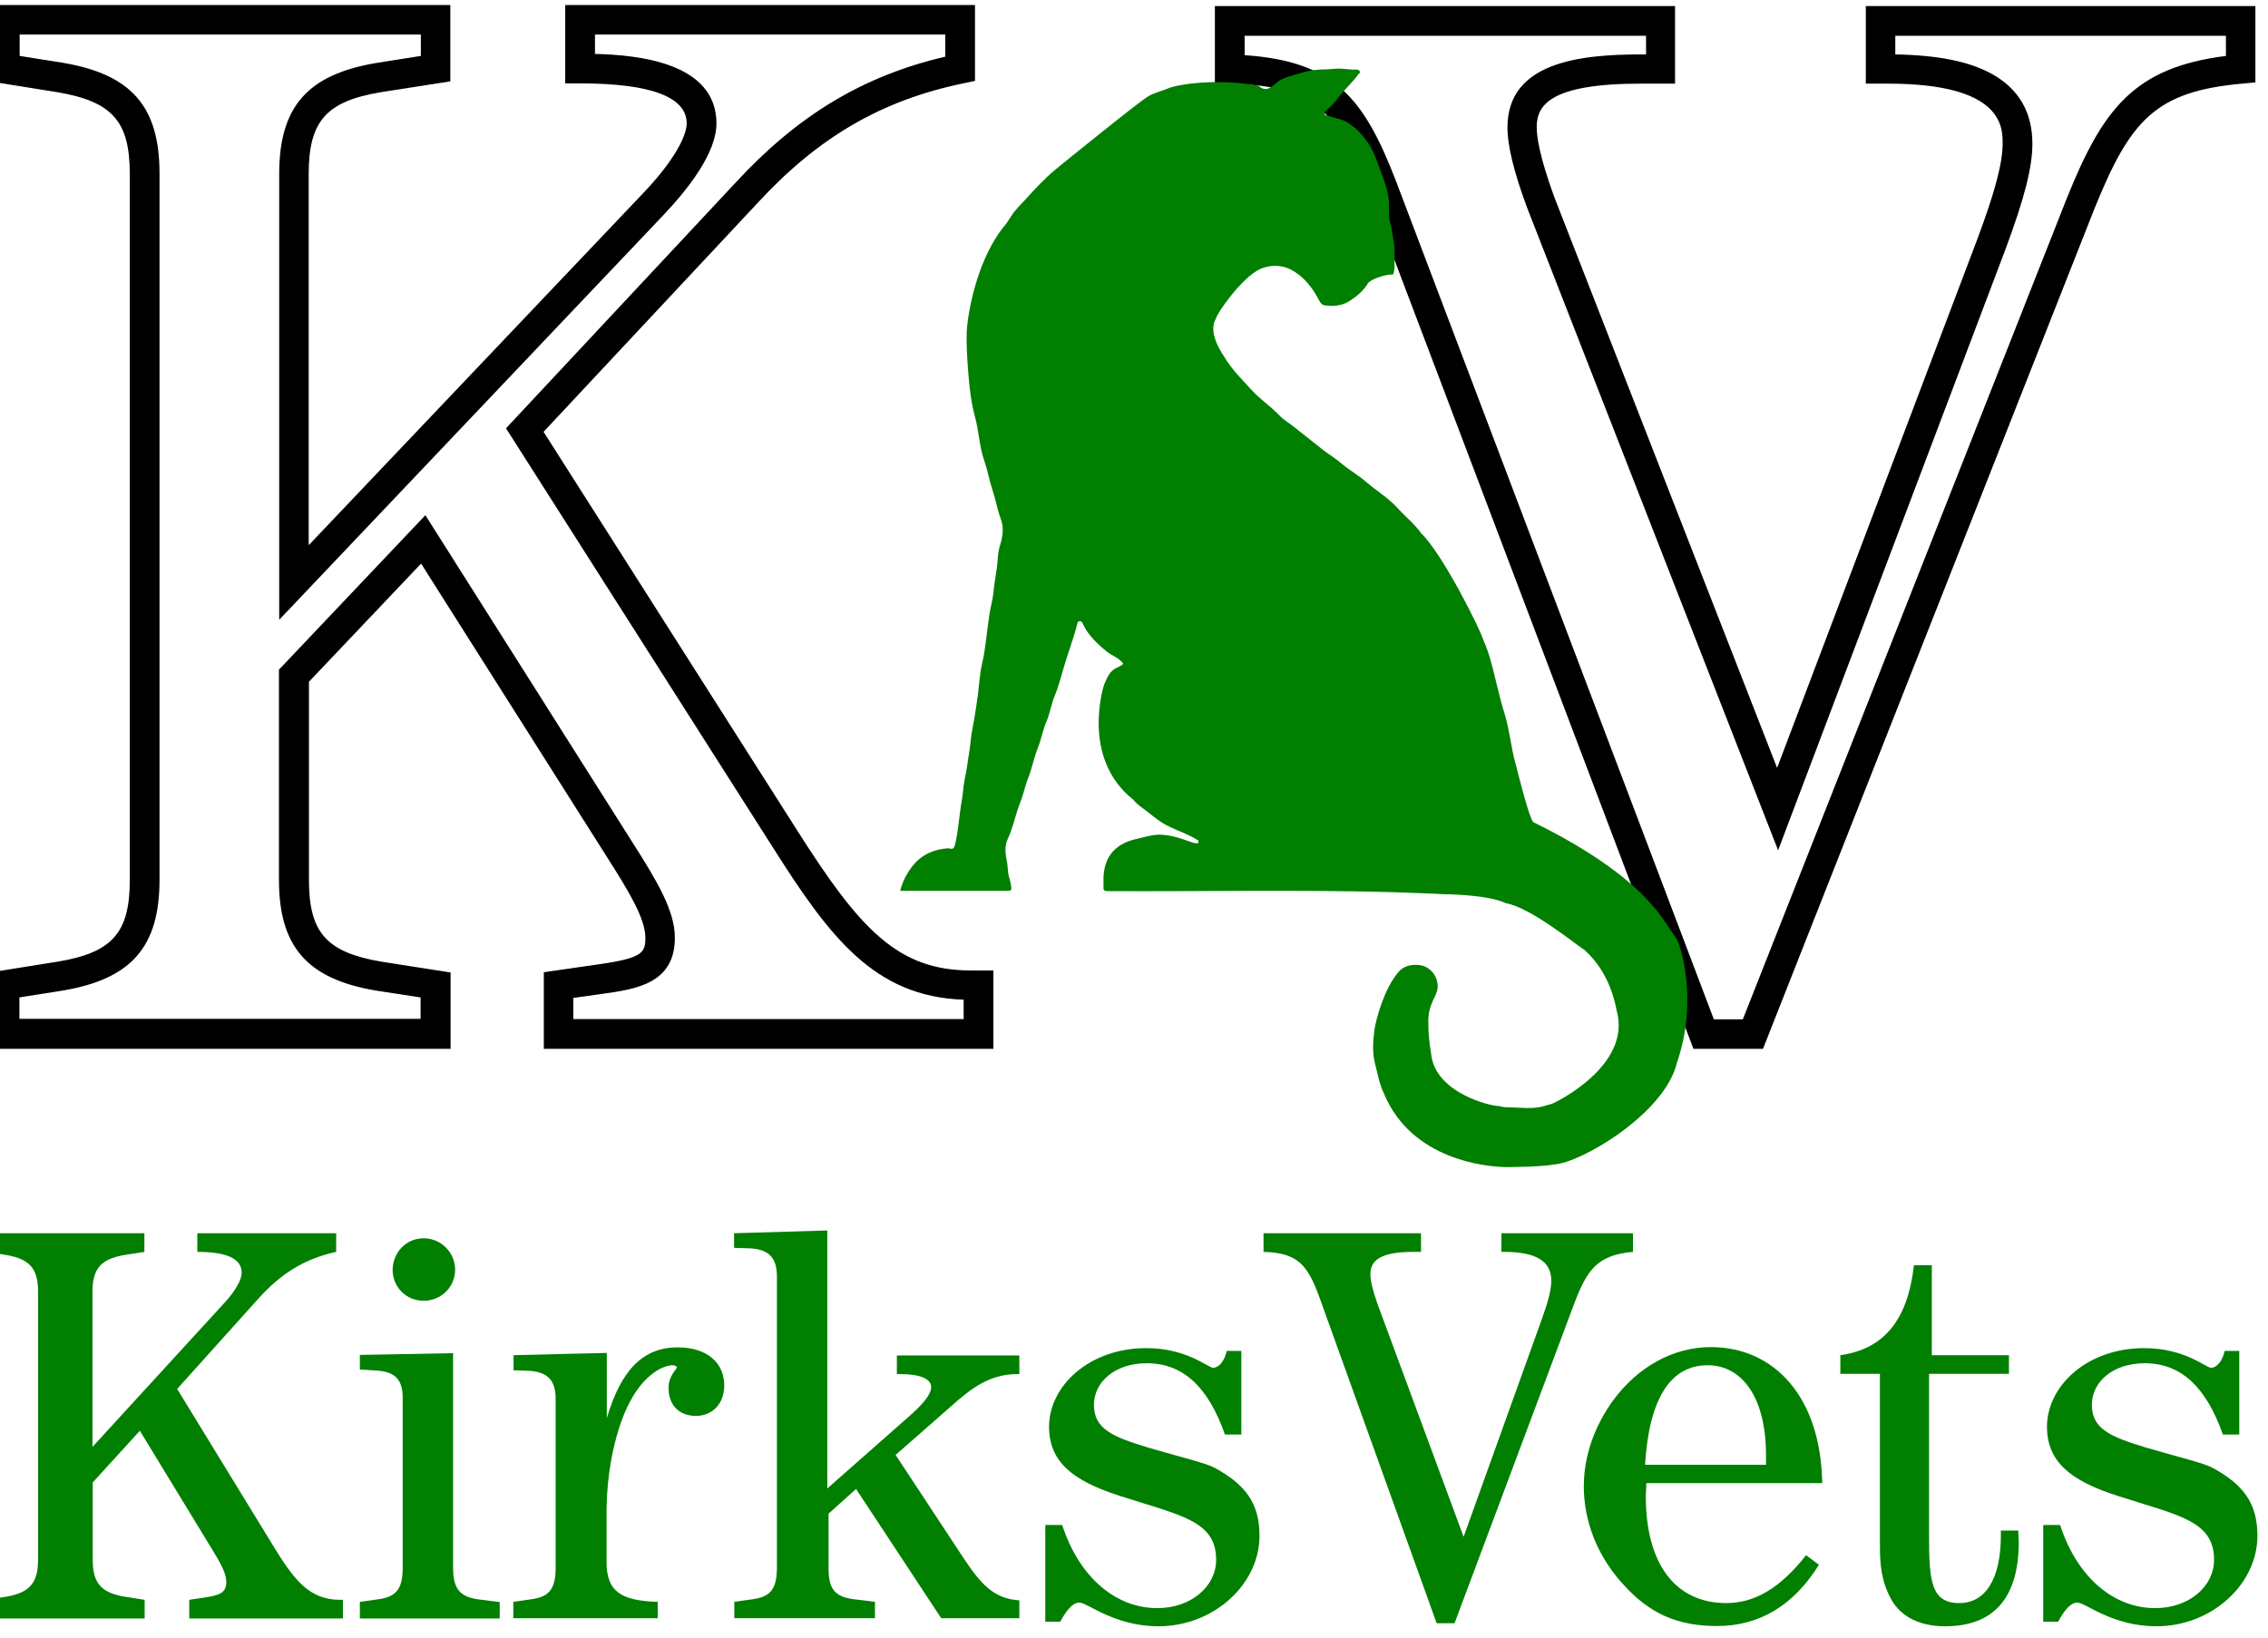
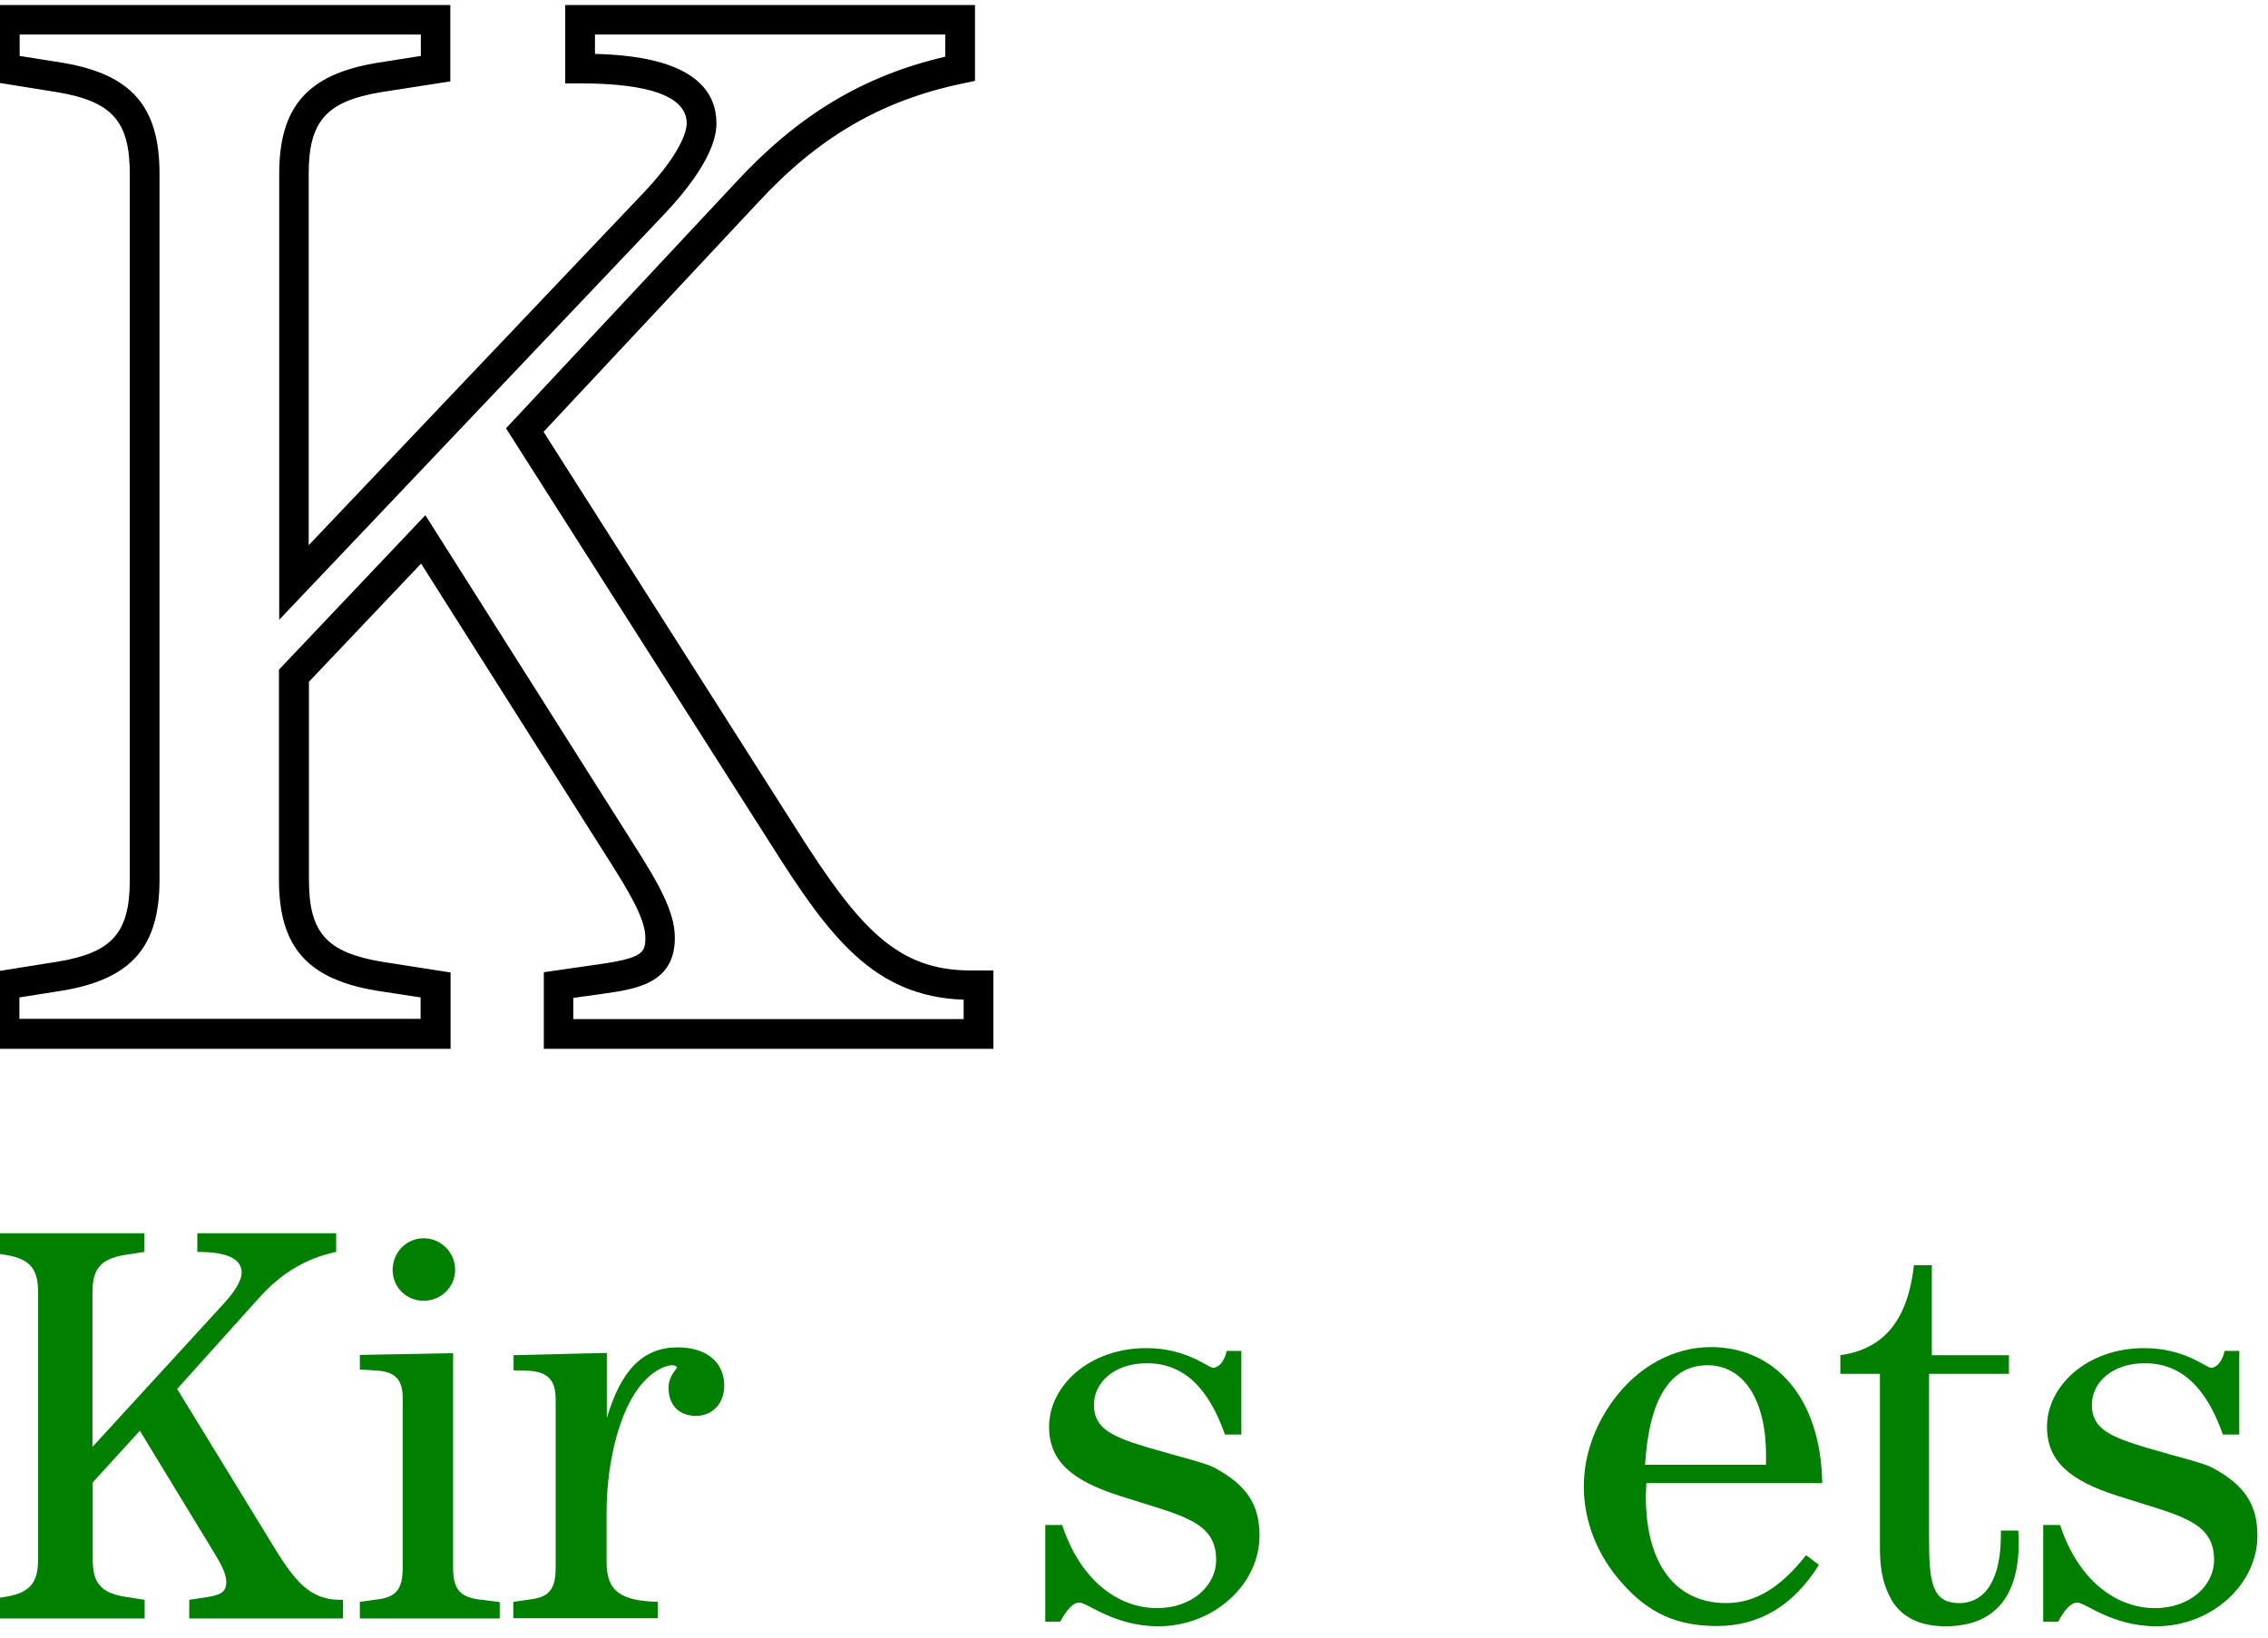
<svg xmlns="http://www.w3.org/2000/svg" version="1.1" id="Layer_1" x="0px" y="0px" viewBox="0 0 900 650" style="enable-background:new 0 0 900 650;" xml:space="preserve">
  <style type="text/css">
	.st0{fill:#007F01;}
	.st1{clip-path:url(#SVGID_1_);fill:#FFFFFF;stroke:#000000;stroke-width:2;stroke-miterlimit:10;}
	.st2{fill:none;stroke:#000000;stroke-width:3.113;}
	.st3{fill:none;stroke:#000000;stroke-width:3.091;}
</style>
  <g>
    <g>
      <g>
        <path class="st0" d="M89,517.2c4.7-5.1,6.9-9.4,6.9-12c0-5.6-5.8-8.3-17.6-8.3v-7.4h55.1v7.4c-12.5,2.7-22.1,8.7-31,18.7     l-32.1,35.7l37.7,61.6c8.7,14.3,14.7,22.1,27,22.1c0.4,0,0.7,0,1.1,0v7.4H75.1V635l6-0.9c6-0.9,8.7-1.8,8.7-6.2     c0-3.3-2.2-7.4-5.8-13.2l-28.5-46.8l-18.7,20.5v30.8c0,9.1,3.3,12.9,12.3,14.5l8.3,1.3v7.4H-5.2V635l8-1.3     c8.9-1.6,12.3-5.4,12.3-14.5V512.7c0-9.1-3.3-12.9-12.3-14.5l-8-1.3v-7.4h62.5v7.4l-8.3,1.3c-8.9,1.6-12.3,5.4-12.3,14.5v61.6     L89,517.2z" />
      </g>
      <g>
        <path class="st0" d="M142.9,635.8l7.8-1.1c7.1-1.1,9.1-4.7,9.1-12.7v-67.1c0-7.4-3.1-10.5-10.5-10.9l-6.5-0.4v-5.8l37-0.7v85     c0,8,2.2,11.6,9.8,12.7l8.7,1.1v6.5h-55.5V635.8z M168.1,491.5c6.9,0,12.5,5.6,12.5,12.5c0,6.9-5.6,12.3-12.5,12.3     c-6.9,0-12.3-5.4-12.3-12.3C155.9,497.1,161.2,491.5,168.1,491.5z" />
      </g>
      <g>
        <path class="st0" d="M203.8,635.8l7.6-1.1c7.1-1.1,9.1-4.7,9.1-12.7v-66.7c0-7.4-3.1-10.7-10.5-11.2l-6.2-0.2v-6l37-0.9v25.9     c5.6-19,14.3-28.1,28.1-28.1c11.6,0,18.5,6,18.5,15.2c0,7.1-4.7,12-11.2,12c-6.5,0-10.9-4-10.9-11.2c0-4.7,3.3-7.4,3.3-8     c0-0.4-0.7-0.9-1.8-0.9c-3.3,0-11.2,3.3-17.2,15.2c-4.9,9.6-8.9,25.4-8.9,43.5V620c0,11.6,5.6,15.4,20.3,15.8v6.5h-57.3V635.8z" />
      </g>
      <g>
-         <path class="st0" d="M338.3,634.7l8.9,1.1v6.5h-55.8v-6.5l7.8-1.1c7.1-1.1,9.1-4.7,9.1-12.7V506.7c0-7.4-3.1-10.7-10.5-11.2     l-6.5-0.2v-5.8l37-1.1v102.4l32.1-28.3c5.8-5.1,9.1-8.9,9.1-12c0-3.1-4.2-5.1-12.3-5.1c-0.4,0-0.9,0-1.3,0v-7.4h48.6v7.4     c-0.2,0-0.4,0-0.7,0c-10.9,0-18.1,5.4-26.3,12.7l-22.1,19.4l27,41c6.7,10,11.8,16.1,22.1,16.7v7.1h-31L339.7,591l-10.9,9.8V622     C328.7,630,330.7,633.6,338.3,634.7z" />
-       </g>
+         </g>
      <g>
        <path class="st0" d="M414.8,643.7v-38.4h6.7c6.9,21.2,21.6,33,37.7,33c13.6,0,23.4-8.7,23.4-19.2c0-15.6-14.3-17.6-38.4-25.4     c-18.7-6-27.9-13.6-27.9-27.4c0-16.1,15.8-31.2,38.6-31.2c16.1,0,24.5,7.8,26.5,7.8c2.2,0,4.5-2.5,5.4-6.7h5.8v33.2h-6.5     c-6.7-19-16.7-28.3-31-28.3c-12.9,0-21,7.6-21,16.5c0,9.6,7.4,12.7,21.6,17c13.6,4,22.5,6,26.3,8c12.3,6.7,17.8,14.1,17.8,27     c0,19.2-18.1,35.9-40.1,35.9c-17.6,0-28.1-9.4-31.4-9.4c-2.5,0-4.9,2.7-7.6,7.6H414.8z" />
      </g>
      <g>
-         <path class="st0" d="M647.9,496.9c-14.1,1.3-18.1,7.1-23.2,20.5l-47.5,126.9h-7.1l-46.6-129.6c-4.7-12.7-8.5-17.4-22.1-17.8v-7.4     h62.5v7.4c-1.1,0-2,0-2.9,0c-11.6,0-17.2,2.5-17.2,8.9c0,2.5,0.9,6.2,2.7,11.4l34.3,92.8l31-86.3c2.5-6.9,3.8-11.8,3.8-15.4     c0-7.8-6.2-11.4-18.7-11.4c-0.4,0-0.7,0-1.1,0v-7.4h52.2V496.9z" />
-       </g>
+         </g>
      <g>
        <path class="st0" d="M653.3,588.8c0,1.8-0.2,3.3-0.2,5.1c0,27.2,12,42.4,31.9,42.4c11.6,0,21.6-6.2,31.7-19l5.1,3.8     c-10,16.1-23.6,24.3-40.4,24.3c-15.8,0-27-4.9-37.7-17c-9.8-10.9-15.2-24.5-15.2-38.4c0-11.8,4-23.6,11.6-34.1     c9.8-13.4,23.9-21.2,38.8-21.2c25.4,0,43.7,20.1,44.2,54H653.3z M700.8,577.6c0-22.8-9.4-35.7-23.2-35.7     c-14.7,0-23.2,13.2-24.8,39.5h48C700.8,580.1,700.8,578.8,700.8,577.6z" />
      </g>
      <g>
        <path class="st0" d="M730.3,545.3v-7.4c17.8-2.5,26.8-14.5,29.2-35.7h7.1v35.7h30.6v7.4h-31.7v64.9c0,17.4,0.9,26.1,12,26.1     c10.3,0,16.5-9.4,16.5-27c0-0.4,0-1.1,0-1.8h6.9c0,1.6,0.2,2.9,0.2,4.5c0,22.3-10,33.5-29.2,33.5c-10,0-17.2-3.6-21.2-10.3     c-4.2-7.4-4.7-14.3-4.7-21.9c0-2,0-3.8,0-5.8v-62.2H730.3z" />
      </g>
      <g>
        <path class="st0" d="M810.8,643.7v-38.4h6.7c6.9,21.2,21.6,33,37.7,33c13.6,0,23.4-8.7,23.4-19.2c0-15.6-14.3-17.6-38.4-25.4     c-18.7-6-27.9-13.6-27.9-27.4c0-16.1,15.8-31.2,38.6-31.2c16.1,0,24.5,7.8,26.5,7.8c2.2,0,4.5-2.5,5.4-6.7h5.8v33.2h-6.5     c-6.7-19-16.7-28.3-31-28.3c-12.9,0-21,7.6-21,16.5c0,9.6,7.4,12.7,21.6,17c13.6,4,22.5,6,26.3,8c12.3,6.7,17.8,14.1,17.8,27     c0,19.2-18.1,35.9-40.1,35.9c-17.6,0-28.1-9.4-31.4-9.4c-2.5,0-4.9,2.7-7.6,7.6H810.8z" />
      </g>
    </g>
    <g>
      <g>
        <path d="M394.2,416.3H215.8v-30.4l21.5-3.1c17.8-2.5,18.8-4.7,18.8-10.6c0-7.5-6.5-18.3-14.9-31.5l-74.1-117l-44.5,46.9v78.7     c0,20.9,7,28.7,28.7,32.4l27.5,4.3v30.3H-4V386l26.9-4.3c21.7-3.6,28.6-11.5,28.6-32.4V69c0-20.9-7-28.7-28.7-32.4L-4,32.3V2     h182.7v30.3l-27.6,4.3c-21.6,3.6-28.6,11.5-28.6,32.4v147.4L255.2,76.7C268,63.3,272.5,53.6,272.5,49c0-10.5-14.2-15.9-42.3-15.9     h-5.9V2h162.6v30.1l-4.7,1c-32.3,6.7-57.5,21.3-81.7,47.6l-84.8,90.7l100.7,158.3c24.8,39.1,39.8,55.5,68.9,55.5h8.9V416.3z      M227.5,404.5h154.9v-7.7c-35.6-1.2-53.3-25-76-60.9L200.8,170l91-97.4c24.8-26.9,50.7-42.5,83.3-50.1v-8.8h-139v7.7     c16.7,0.4,48.2,3.3,48.2,27.6c0,11.7-11.2,25.9-20.5,35.8l0,0L110.8,246V69c0-26.6,11.2-39.4,38.5-44l17.7-2.8v-8.5H7.8v8.5     l17,2.7c27.4,4.6,38.5,17.4,38.5,44v280.3c0,26.7-11.2,39.4-38.5,44l-17.1,2.7v8.5h159.2v-8.5l-17.6-2.7     c-27.4-4.6-38.6-17.4-38.6-44v-83.4l58.1-61.3L251,334.4c9.8,15.4,16.8,27.1,16.8,37.8c0,18.2-15.3,20.4-28.9,22.3l-11.4,1.6     V404.5z" />
      </g>
      <g>
-         <path d="M699.6,416.3H672L543,75.8c-13.9-35.9-24.9-41.6-55.2-42.6l-5.7-0.2V2.4h182.6v30.8H651c-36.3,0-41.2,8.8-41.2,17.3     c0,3.9,1.2,11.8,6.9,27.5l88.5,226.8l79.5-210c7-18.7,10-30.1,10-37.9c0-6.5,0-23.7-45.4-23.7h-8.9V2.4H895v30.3l-5.3,0.5     c-34.5,3.1-44.4,14.6-58.6,49.7L699.6,416.3z M680.1,404.6h11.5l128.6-326c14.3-35.5,26.7-51.8,63.1-56.4v-8H752.1v7.4     c17,0.3,29.6,2.8,38.6,7.9c10.5,5.9,15.8,15.2,15.8,27.5c0,9.4-3.1,21.6-10.7,42l-90.2,238.5L605.9,82.2     c-5.2-14.1-7.7-24.4-7.7-31.6c0-25.7,28.2-29,52.9-29h2.1v-7.4H493.9v7.7c35.8,2.4,47.4,17.2,60,49.8L680.1,404.6z" />
-       </g>
+         </g>
    </g>
  </g>
  <g>
-     <path class="st0" d="M597.6,358.5c-7.6-3.5-23.4-3.5-25.3-3.6c-2.1-0.2-15.7-0.6-20.4-0.8c-37.4-1-74.9-0.2-112.4-0.4   c-1.1,0-1.7-0.2-1.6-1.5c0.3-2-2.5-16,13.5-19.3c1.9-0.4,5.1-1.5,8.5-1.6c4.3,0,8.2,1.3,12.1,2.7c0.9,0.3,1.8,0.7,2.8,0.7   c0.4,0,0.8,0.1,0.8-0.5c0-0.5-0.1-0.7-0.6-0.9c-3.4-2.1-7.2-3.4-10.8-5.1c-3.7-1.7-6.7-4.3-9.9-6.8c-1.6-1.2-3.3-2.3-4.6-4   c-21.1-16.7-11.6-45.7-11.5-45.8c2.6-6.5,4-5.7,7.1-7.7c0.8-0.5,0.1-0.9-0.4-1.4c-1.6-1.7-3.9-2.4-5.6-3.8   c-3.9-3.2-7.6-6.6-9.7-11.3c-0.3-0.6-0.6-0.9-1.2-0.8c-0.6,0-0.8,0.4-0.9,1c-1.5,5.9-3.7,11.6-5.4,17.4c-1.1,3.7-2,7.5-3.5,11   c-1.4,3.4-1.9,7-3.3,10.3c-1.5,3.5-2.1,7.2-3.5,10.7c-1.5,3.7-2.2,7.7-3.6,11.3c-1.4,3.5-2.1,7.2-3.5,10.6   c-1.4,3.6-2.2,7.3-3.5,10.9c-0.4,1.1-0.8,2.2-1.3,3.2c-1.5,3.2-0.8,6.5-0.2,9.7c0.2,1.3,0.2,2.6,0.4,4c0.3,1.6,0.9,3.1,1.1,4.8   c0.3,1.9,0.2,2.1-1.7,2.1c-14,0-28,0-42.3,0c0.7-2.6,1.6-4.9,3-7.1c1.5-2.3,5.4-9.2,16.3-9.8c1.2,0.4,2,0.5,2.5-1.5   c1.4-5.8,1.6-11.7,2.7-17.6c0.4-2.3,0.5-4.7,0.9-7c0.3-2,0.8-3.9,1.1-5.9c0.4-3.3,1.1-6.6,1.4-9.9c0.3-3.3,1-6.6,1.6-9.9   c0.5-3.2,1-6.3,1.4-9.5c0.5-4,0.7-8,1.6-11.9c1.5-6.4,1.9-13,2.9-19.4c0.4-2.9,1.3-5.8,1.6-8.7c0.3-3.4,0.9-6.7,1.4-10.1   c0.4-3,0.3-6.1,1.3-9c0.8-2.6,1.2-5.2,0.9-7.7c-0.3-2.1-1.3-4.1-1.8-6.2c-0.6-2.6-1.3-5.2-2.1-7.7c-1.3-3.9-2-8-3.3-11.8   c-2-5.6-2.1-11.7-3.7-17.4c-1.6-5.9-2.2-11.9-2.7-18c-0.4-5.1-0.7-10.3-0.6-15.4c0.2-5.9,3.3-27.3,14.3-41.6c1.3-1.4,2.3-3,3.3-4.6   c1.6-2.6,3.8-4.6,5.7-6.7c3.7-4.1,7.5-8.2,11.8-11.8c3.1-2.6,33.9-27.5,37-29.2c2.4-1.4,5.2-2,7.8-3.1c4.3-1.8,20.1-4,35.6-1.1   c0.1,0,0.1,0,0.2,0c3.6,3.2,5.7-0.1,8.1-1.8c1.5-1.1,3.3-1.6,5-2.1c2.1-0.6,4.2-1.3,6.4-1.8c1.7-0.4,3.4-0.6,5.2-0.7   c2,0,3.9-0.1,5.9-0.3c2.8-0.3,5.6,0.5,8.4,0.3c0.5,0,1.1,0.3,1.4,0.8c0.3,0.6-0.5,0.7-0.7,1.1c-2.3,3.3-5.4,5.9-7.8,9.1   c-1.4,1.8-2.9,3.7-4.8,5.1c-0.5,0.4-1,0.8-0.8,1.5c0.2,0.8,1,0.7,1.4,0.8c2.4,0.8,5,1.1,7.2,2.3c8.7,5.2,11.5,13.7,12.5,16.4   c2,5.6,4.6,11,4.5,17.2c0,2-0.2,4.3,0.4,6.2c0.8,2.7,1,5.4,1.5,8.1c0.6,3.3,0.1,6.6,0.3,9.9c0,0.4-0.3,3-0.8,2.9   c-2.4-0.3-8.9,1.9-9.8,3.5c-1.8,3-4.5,5.2-7.3,7c-2.9,1.9-6.4,2.2-9.9,1.7c-1.3-0.2-2-1.6-2.6-2.8c-2.2-4.1-5.1-7.8-8.9-10.3   c-4.1-2.8-8.9-3.4-13.9-1.4c-7.6,3.5-17.5,18-17.7,19.8c-3.6,5.9,3.3,14.9,3.3,15.1c3.1,5.2,6.7,8.6,10.4,12.7   c3.5,4,7.9,6.8,11.5,10.6c1.6,1.7,3.7,2.9,5.6,4.4c4,3.2,8,6.3,12,9.5c2.4,1.8,5,3.4,7.3,5.4c3,2.5,6.4,4.4,9.3,6.9   c4.2,3.7,9.1,6.5,12.9,10.8c3,3.3,6.6,6.1,9.1,9.7c8.9,8.6,24.1,39.5,24.7,42.4c2.3,5,3.6,10.5,4.9,15.9c1.1,4.7,2.3,9.3,3.7,13.9   c1.9,6.3,2.4,12.9,4.2,19.3c1.3,4.9,5.1,20.6,7,23.2c33.9,16.6,45,30.5,47.6,33.4c3.6,4,6.2,8.6,9.3,12.9c1.1,1.5,9,23.6,0.1,49.4   c-4.8,20-38.1,39.7-48.8,40.2c-3.3,0.8-17.2,1.2-20.7,1c-5.3-0.3-35.5-2.3-46.7-29.1c-1.8-3.7-2.4-7.5-3.4-11.3   c-1.3-4.6-1-9.4-0.4-13.9c0.6-4.4,3.9-16.4,9.4-22.9c2-2.5,4.9-3.2,8-3c4.9,0.4,7.9,4.7,7.7,8.9c-0.1,1.9-1.1,3.6-1.9,5.3   c-1.2,2.6-1.8,5.2-1.8,8c-0.1,4.4,0.4,8.7,1.1,13c1.5,15.8,24.2,21,26.9,20.8c1.2,0.4,2.5,0.5,3.6,0.5c5,0.1,10,0.9,14.8-0.6   c0.8-0.3,1.7-0.5,2.5-0.7c1.7-0.6,31.7-15.2,25.9-36.8c-0.3-1.1-2.1-14.8-12.8-24.3C624,373.9,607.4,360.3,597.6,358.5z" />
-   </g>
+     </g>
</svg>